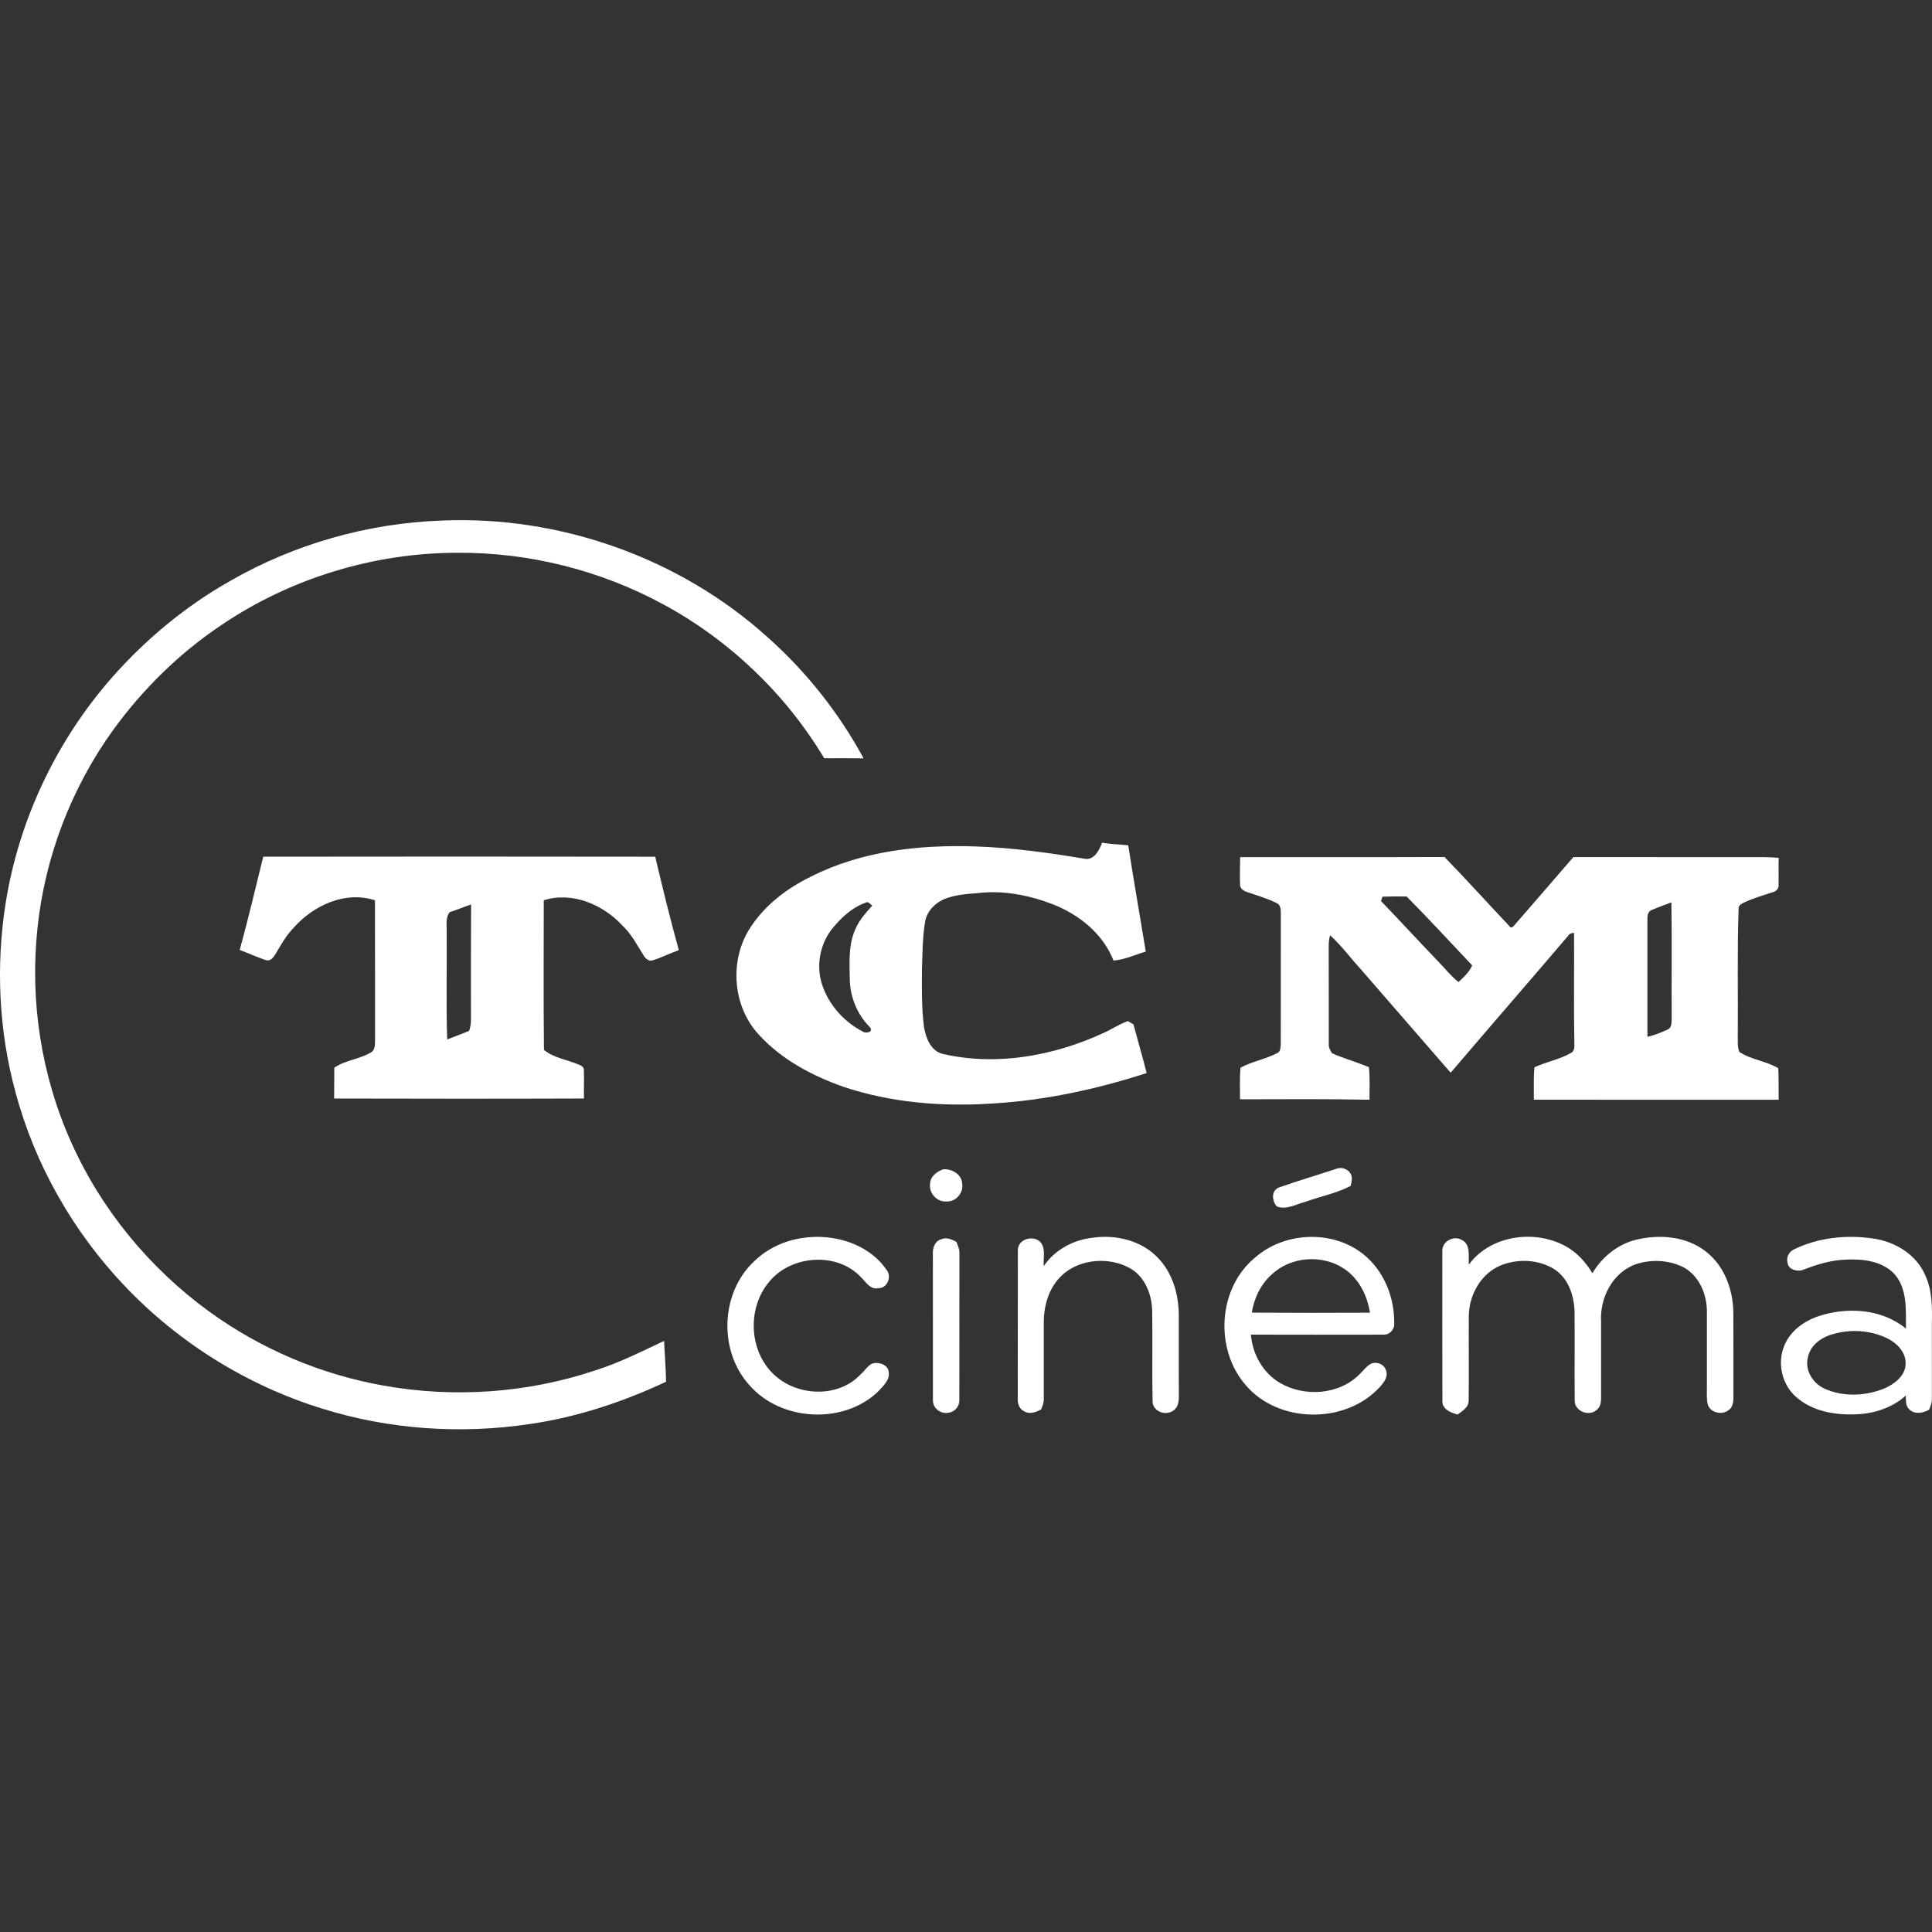
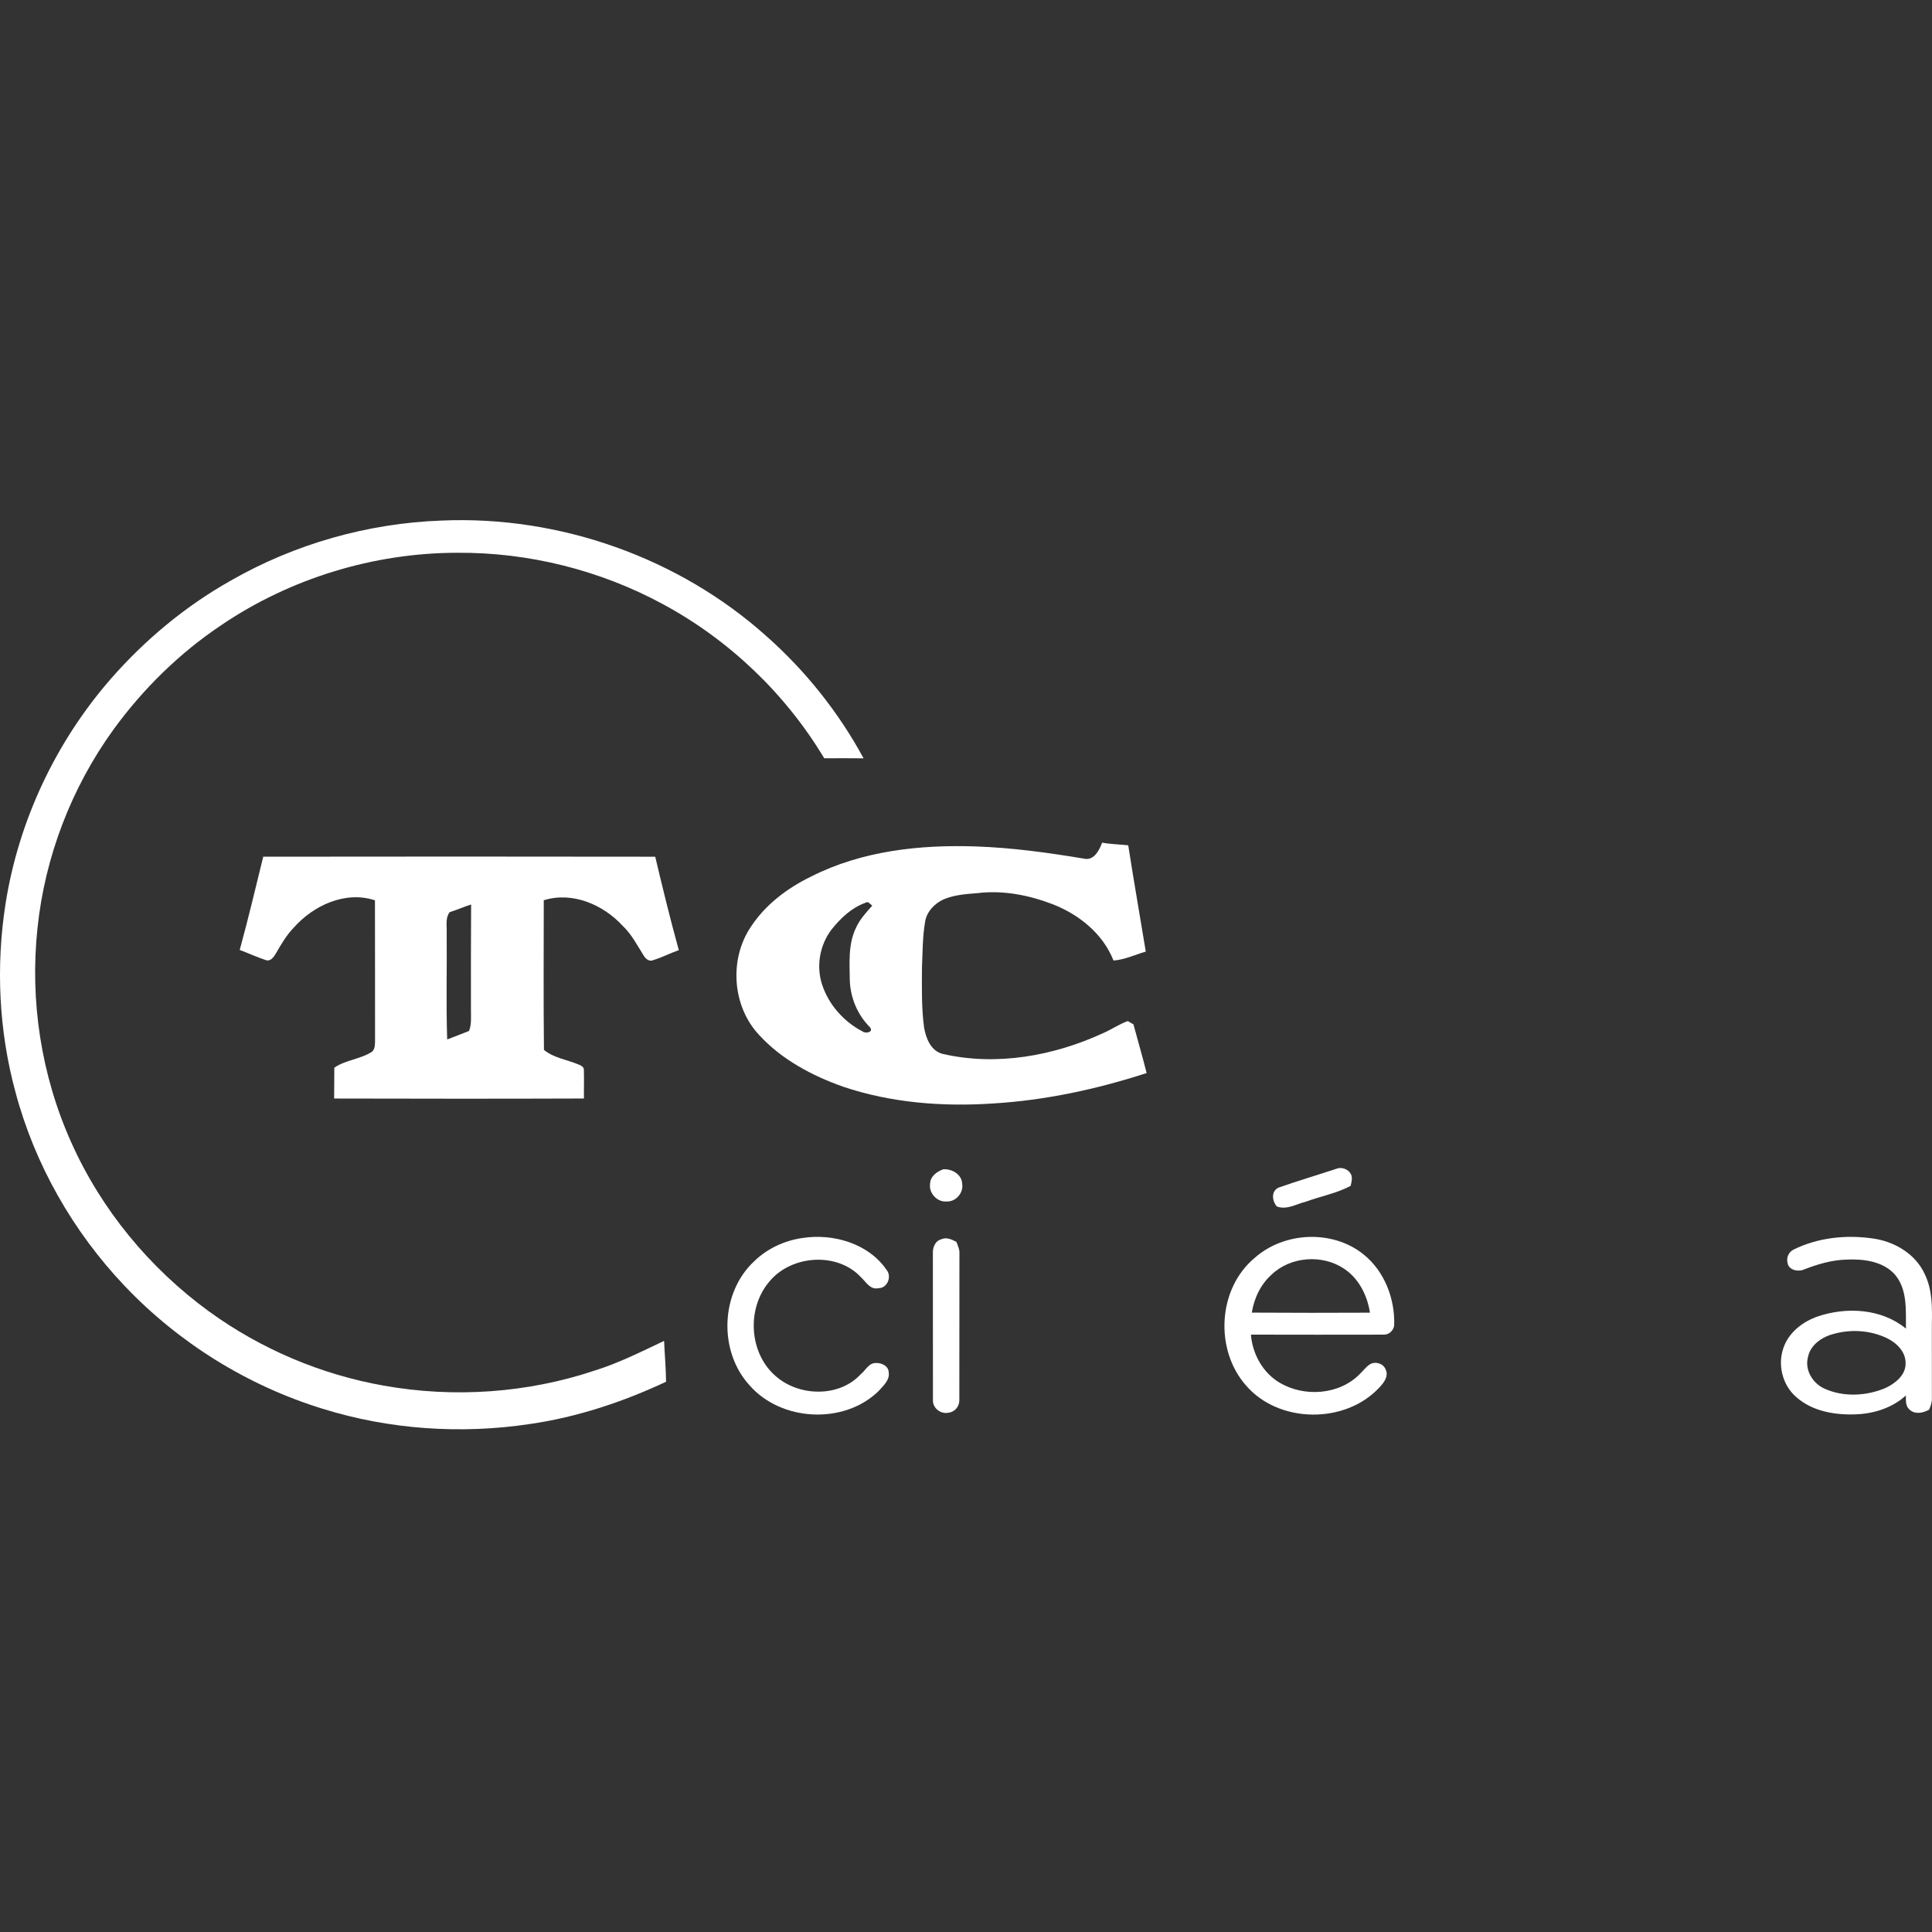
<svg xmlns="http://www.w3.org/2000/svg" width="104" height="104" viewBox="0 0 104 104" fill="none">
  <rect x="0" y="0" width="104" height="104" fill="#333333" stroke="none" />
  <path d="M12.412 31.26C15.858 29.282 19.799 28.163 23.779 28.022C30.134 27.747 36.563 30.026 41.278 34.264C43.38 36.128 45.152 38.358 46.487 40.821C45.781 40.818 45.075 40.811 44.368 40.818C42.292 37.352 39.263 34.454 35.691 32.525C32.311 30.693 28.456 29.726 24.603 29.756C20.108 29.763 15.625 31.135 11.914 33.649C9.66 35.156 7.701 37.084 6.111 39.267C3.846 42.398 2.42 46.118 2.019 49.951C1.598 53.868 2.218 57.897 3.837 61.498C5.45 65.11 8.052 68.269 11.262 70.603C14.037 72.615 17.277 73.995 20.664 74.59C24.444 75.264 28.395 74.991 32.035 73.77C33.324 73.366 34.532 72.757 35.748 72.18C35.781 72.913 35.846 73.646 35.854 74.38C33.534 75.467 31.077 76.285 28.533 76.654C24.814 77.214 20.963 76.953 17.371 75.835C13.323 74.591 9.616 72.283 6.713 69.225C3.925 66.291 1.866 62.675 0.829 58.775C-0.063 55.488 -0.227 52.014 0.298 48.652C0.998 44.196 2.992 39.953 5.966 36.542C7.8 34.446 9.975 32.633 12.412 31.26Z" fill="white" />
  <path d="M59.329 45.36C59.792 45.446 60.266 45.451 60.733 45.503C61.031 47.413 61.364 49.318 61.678 51.225C61.101 51.392 60.546 51.66 59.94 51.706C59.376 50.268 58.093 49.232 56.673 48.678C55.395 48.185 53.998 47.911 52.627 48.077C52.01 48.123 51.379 48.17 50.802 48.41C50.306 48.632 49.88 49.08 49.797 49.628C49.659 50.439 49.666 51.262 49.63 52.081C49.625 53.159 49.6 54.241 49.743 55.312C49.844 55.886 50.104 56.568 50.738 56.73C53.638 57.4 56.715 56.843 59.385 55.612C59.838 55.419 60.244 55.127 60.712 54.965C60.813 55.023 60.914 55.082 61.014 55.142C61.247 56.016 61.504 56.886 61.724 57.763C59.043 58.632 56.263 59.233 53.442 59.401C50.736 59.582 47.971 59.367 45.392 58.5C43.717 57.906 42.088 57.044 40.879 55.729C39.414 54.186 39.237 51.646 40.418 49.892C41.2 48.698 42.38 47.807 43.66 47.186C46.385 45.801 49.518 45.459 52.542 45.565C54.492 45.632 56.426 45.9 58.347 46.22C58.887 46.35 59.172 45.77 59.329 45.36ZM44.765 50.032C44.121 50.874 43.923 52.028 44.264 53.032C44.623 54.096 45.427 55 46.427 55.52C46.601 55.66 47.058 55.557 46.82 55.286C46.156 54.621 45.782 53.716 45.745 52.785C45.735 51.839 45.648 50.838 46.072 49.958C46.276 49.498 46.619 49.123 46.954 48.752C46.848 48.678 46.732 48.487 46.582 48.599C45.838 48.862 45.248 49.431 44.765 50.032Z" fill="white" />
  <path d="M14.17 46.116C21.203 46.107 28.236 46.106 35.271 46.117C35.67 47.799 36.078 49.48 36.541 51.146C36.081 51.307 35.647 51.535 35.181 51.678C34.954 51.793 34.748 51.611 34.643 51.427C34.296 50.878 33.996 50.287 33.516 49.834C32.472 48.699 30.811 47.977 29.271 48.461C29.27 51.146 29.251 53.832 29.281 56.516C29.799 56.943 30.494 57.037 31.102 57.285C31.247 57.342 31.456 57.423 31.43 57.619C31.448 58.123 31.425 58.628 31.435 59.133C26.952 59.149 22.468 59.146 17.986 59.134C17.996 58.581 17.988 58.027 17.996 57.474C18.609 57.051 19.412 57.02 20.036 56.608C20.205 56.439 20.183 56.184 20.189 55.967C20.183 53.466 20.193 50.965 20.184 48.464C18.581 47.937 16.858 48.746 15.802 49.948C15.407 50.357 15.124 50.851 14.843 51.338C14.729 51.519 14.563 51.773 14.306 51.681C13.83 51.524 13.374 51.311 12.904 51.136C13.361 49.472 13.758 47.791 14.17 46.116ZM24.207 49.102C23.963 49.419 24.061 49.828 24.045 50.198C24.064 52.115 24.008 54.035 24.072 55.953C24.469 55.808 24.858 55.647 25.251 55.494C25.395 55.116 25.346 54.709 25.351 54.315C25.351 52.44 25.346 50.564 25.36 48.688C24.971 48.814 24.597 48.979 24.207 49.102Z" fill="white" />
-   <path d="M66.758 46.139C70.424 46.135 74.092 46.146 77.759 46.133C78.94 47.353 80.081 48.611 81.244 49.847C81.329 50.004 81.457 49.893 81.532 49.79C82.587 48.572 83.647 47.359 84.695 46.136C88.09 46.143 91.484 46.136 94.879 46.139C95.167 46.138 95.457 46.156 95.747 46.176C95.732 46.654 95.75 47.134 95.741 47.613C95.768 47.797 95.634 47.973 95.458 48.017C94.922 48.191 94.378 48.351 93.866 48.59C93.739 48.658 93.576 48.743 93.589 48.91C93.51 51.22 93.565 53.533 93.545 55.845C93.549 56.106 93.52 56.383 93.636 56.628C94.269 57.053 95.075 57.11 95.725 57.503C95.754 58.068 95.736 58.633 95.746 59.199C91.352 59.2 86.96 59.203 82.567 59.196C82.575 58.615 82.542 58.032 82.599 57.453C83.245 57.152 83.968 57.032 84.586 56.669C84.714 56.601 84.746 56.449 84.75 56.318C84.711 54.285 84.743 52.251 84.732 50.218C84.598 50.224 84.472 50.259 84.406 50.384C82.308 52.844 80.187 55.283 78.09 57.745C76.464 55.875 74.839 54.004 73.215 52.132C72.673 51.54 72.197 50.883 71.597 50.346C71.532 50.565 71.521 50.793 71.525 51.019C71.532 52.746 71.524 54.474 71.528 56.201C71.511 56.388 71.615 56.546 71.706 56.7C72.355 56.982 73.04 57.172 73.691 57.446C73.745 58.029 73.722 58.615 73.72 59.199C71.398 59.153 69.075 59.17 66.752 59.176C66.752 58.609 66.727 58.041 66.774 57.475C67.407 57.13 68.139 57.017 68.774 56.678C68.944 56.589 68.927 56.367 68.944 56.205C68.949 53.851 68.943 51.495 68.947 49.14C68.948 48.944 68.929 48.696 68.715 48.61C68.183 48.341 67.6 48.192 67.044 47.987C66.9 47.923 66.745 47.797 66.754 47.624C66.735 47.13 66.749 46.633 66.758 46.139ZM74.419 48.267C74.4 48.327 74.361 48.446 74.342 48.505C75.37 49.574 76.37 50.666 77.398 51.734C77.767 52.112 78.094 52.533 78.511 52.862C78.798 52.602 79.089 52.327 79.248 51.967C78.076 50.727 76.921 49.472 75.721 48.259C75.287 48.256 74.852 48.252 74.419 48.267ZM88.891 48.995C88.699 49.079 88.674 49.314 88.68 49.495C88.68 51.601 88.68 53.707 88.681 55.813C89.067 55.727 89.434 55.571 89.795 55.409C90.014 55.288 89.974 54.996 89.987 54.788C89.973 52.717 90.006 50.646 89.97 48.575C89.611 48.715 89.245 48.841 88.891 48.995Z" fill="white" />
  <path d="M50.784 62.941C51.249 62.917 51.771 63.214 51.793 63.715C51.881 64.201 51.459 64.702 50.956 64.675C50.448 64.722 49.992 64.225 50.066 63.73C50.073 63.323 50.432 63.063 50.784 62.941Z" fill="white" />
  <path d="M71.914 62.923C72.206 62.797 72.57 62.924 72.72 63.203C72.817 63.407 72.753 63.631 72.704 63.838C71.948 64.237 71.095 64.396 70.296 64.686C69.783 64.81 69.268 65.148 68.731 64.943C68.476 64.65 68.414 64.123 68.821 63.931C69.842 63.569 70.885 63.265 71.914 62.923Z" fill="white" />
  <path d="M43.194 66.642C44.853 66.385 46.747 66.933 47.723 68.356C48.02 68.711 47.773 69.351 47.28 69.344C46.846 69.439 46.623 69.014 46.357 68.766C45.085 67.378 42.608 67.553 41.428 68.972C40.177 70.416 40.305 72.853 41.782 74.099C43.032 75.18 45.179 75.228 46.332 73.977C46.598 73.767 46.769 73.353 47.161 73.372C47.45 73.36 47.818 73.525 47.836 73.848C47.921 74.281 47.538 74.608 47.276 74.899C45.415 76.695 42.054 76.516 40.357 74.581C38.674 72.753 38.769 69.605 40.59 67.902C41.29 67.218 42.222 66.779 43.194 66.642Z" fill="white" />
-   <path d="M56.183 68.158C56.766 67.289 57.765 66.744 58.803 66.629C60.066 66.443 61.464 66.776 62.349 67.728C63.127 68.54 63.448 69.685 63.454 70.786C63.457 72.237 63.449 73.688 63.457 75.14C63.461 75.43 63.425 75.776 63.146 75.94C62.743 76.226 62.075 75.985 62.044 75.467C62.009 73.832 62.049 72.193 62.023 70.558C62 69.7 61.658 68.78 60.896 68.309C59.618 67.546 57.742 67.785 56.842 69.013C56.385 69.624 56.193 70.39 56.187 71.141C56.183 72.513 56.185 73.885 56.187 75.257C56.204 75.472 56.123 75.672 56.045 75.868C55.77 76.021 55.427 76.148 55.13 75.971C54.859 75.848 54.768 75.535 54.786 75.264C54.795 72.596 54.782 69.926 54.792 67.258C54.825 66.659 55.708 66.457 56.051 66.916C56.292 67.285 56.152 67.746 56.183 68.158Z" fill="white" />
  <path d="M67.55 67.704C69.133 66.305 71.722 66.185 73.384 67.512C74.534 68.426 75.101 69.923 75.049 71.359C75.004 71.634 74.758 71.863 74.47 71.844C72.092 71.849 69.714 71.849 67.337 71.843C67.419 72.878 67.972 73.89 68.881 74.43C70.2 75.217 72.085 75.091 73.182 73.979C73.363 73.811 73.508 73.603 73.715 73.46C74.009 73.25 74.484 73.393 74.598 73.739C74.758 74.096 74.485 74.442 74.25 74.69C72.414 76.671 68.825 76.634 67.065 74.571C65.373 72.639 65.55 69.36 67.55 67.704ZM68.46 68.604C67.861 69.133 67.509 69.883 67.385 70.659C69.504 70.674 71.624 70.671 73.745 70.662C73.604 69.738 73.151 68.826 72.354 68.297C71.189 67.511 69.479 67.632 68.46 68.604Z" fill="white" />
-   <path d="M88.05 66.74C89.309 66.43 90.758 66.539 91.81 67.356C92.826 68.13 93.293 69.426 93.307 70.666C93.315 72.197 93.308 73.727 93.311 75.258C93.309 75.488 93.264 75.765 93.057 75.903C92.712 76.198 92.049 76.048 91.928 75.594C91.853 75.292 91.889 74.977 91.883 74.668C91.883 73.297 91.887 71.925 91.883 70.553C91.867 69.652 91.475 68.709 90.663 68.238C89.872 67.828 88.907 67.771 88.061 68.052C86.802 68.496 86.116 69.863 86.186 71.135C86.186 72.511 86.188 73.886 86.186 75.261C86.188 75.496 86.146 75.758 85.938 75.905C85.513 76.275 84.739 75.951 84.767 75.374C84.754 73.805 84.771 72.234 84.76 70.665C84.748 69.797 84.453 68.845 83.694 68.338C82.838 67.789 81.7 67.739 80.768 68.124C79.72 68.561 79.096 69.692 79.067 70.79C79.056 72.313 79.079 73.837 79.059 75.36C79.08 75.746 78.736 75.946 78.463 76.144C78.084 76.045 77.6 75.846 77.645 75.372C77.634 72.707 77.641 70.041 77.641 67.376C77.595 66.843 78.242 66.475 78.696 66.75C79.186 66.999 79.037 67.63 79.066 68.077C80.221 66.497 82.595 66.164 84.269 67.078C84.883 67.415 85.366 67.945 85.719 68.539C86.229 67.673 87.063 66.992 88.05 66.74Z" fill="white" />
  <path d="M96.546 67.267C97.856 66.617 99.38 66.459 100.819 66.668C101.98 66.826 103.12 67.503 103.611 68.589C104.013 69.417 104.014 70.356 103.993 71.254C103.993 72.592 103.994 73.93 103.994 75.267C104.008 75.484 103.925 75.686 103.846 75.882C103.526 76.067 103.071 76.156 102.783 75.871C102.561 75.68 102.6 75.377 102.593 75.119C101.859 75.792 100.853 76.106 99.867 76.135C98.759 76.175 97.565 75.969 96.71 75.219C95.916 74.552 95.651 73.364 96.056 72.418C96.371 71.665 97.075 71.137 97.833 70.87C99.399 70.335 101.286 70.439 102.598 71.519C102.586 70.529 102.69 69.396 101.986 68.591C101.34 67.885 100.299 67.762 99.389 67.805C98.591 67.825 97.821 68.06 97.083 68.347C96.774 68.477 96.27 68.356 96.224 67.978C96.149 67.698 96.287 67.397 96.546 67.267ZM98.726 71.8C98.086 71.957 97.446 72.391 97.319 73.071C97.144 73.761 97.585 74.47 98.217 74.753C99.241 75.215 100.461 75.15 101.486 74.721C102.02 74.473 102.597 74.02 102.578 73.376C102.586 72.769 102.097 72.288 101.581 72.037C100.704 71.614 99.662 71.539 98.726 71.8Z" fill="white" />
  <path d="M50.666 66.713C50.944 66.578 51.235 66.723 51.485 66.851C51.559 67.056 51.663 67.262 51.646 67.488C51.639 70.116 51.648 72.744 51.641 75.372C51.648 75.7 51.405 76.004 51.07 76.044C50.65 76.144 50.201 75.804 50.22 75.367C50.216 72.741 50.223 70.115 50.217 67.488C50.2 67.172 50.325 66.802 50.666 66.713Z" fill="white" />
</svg>